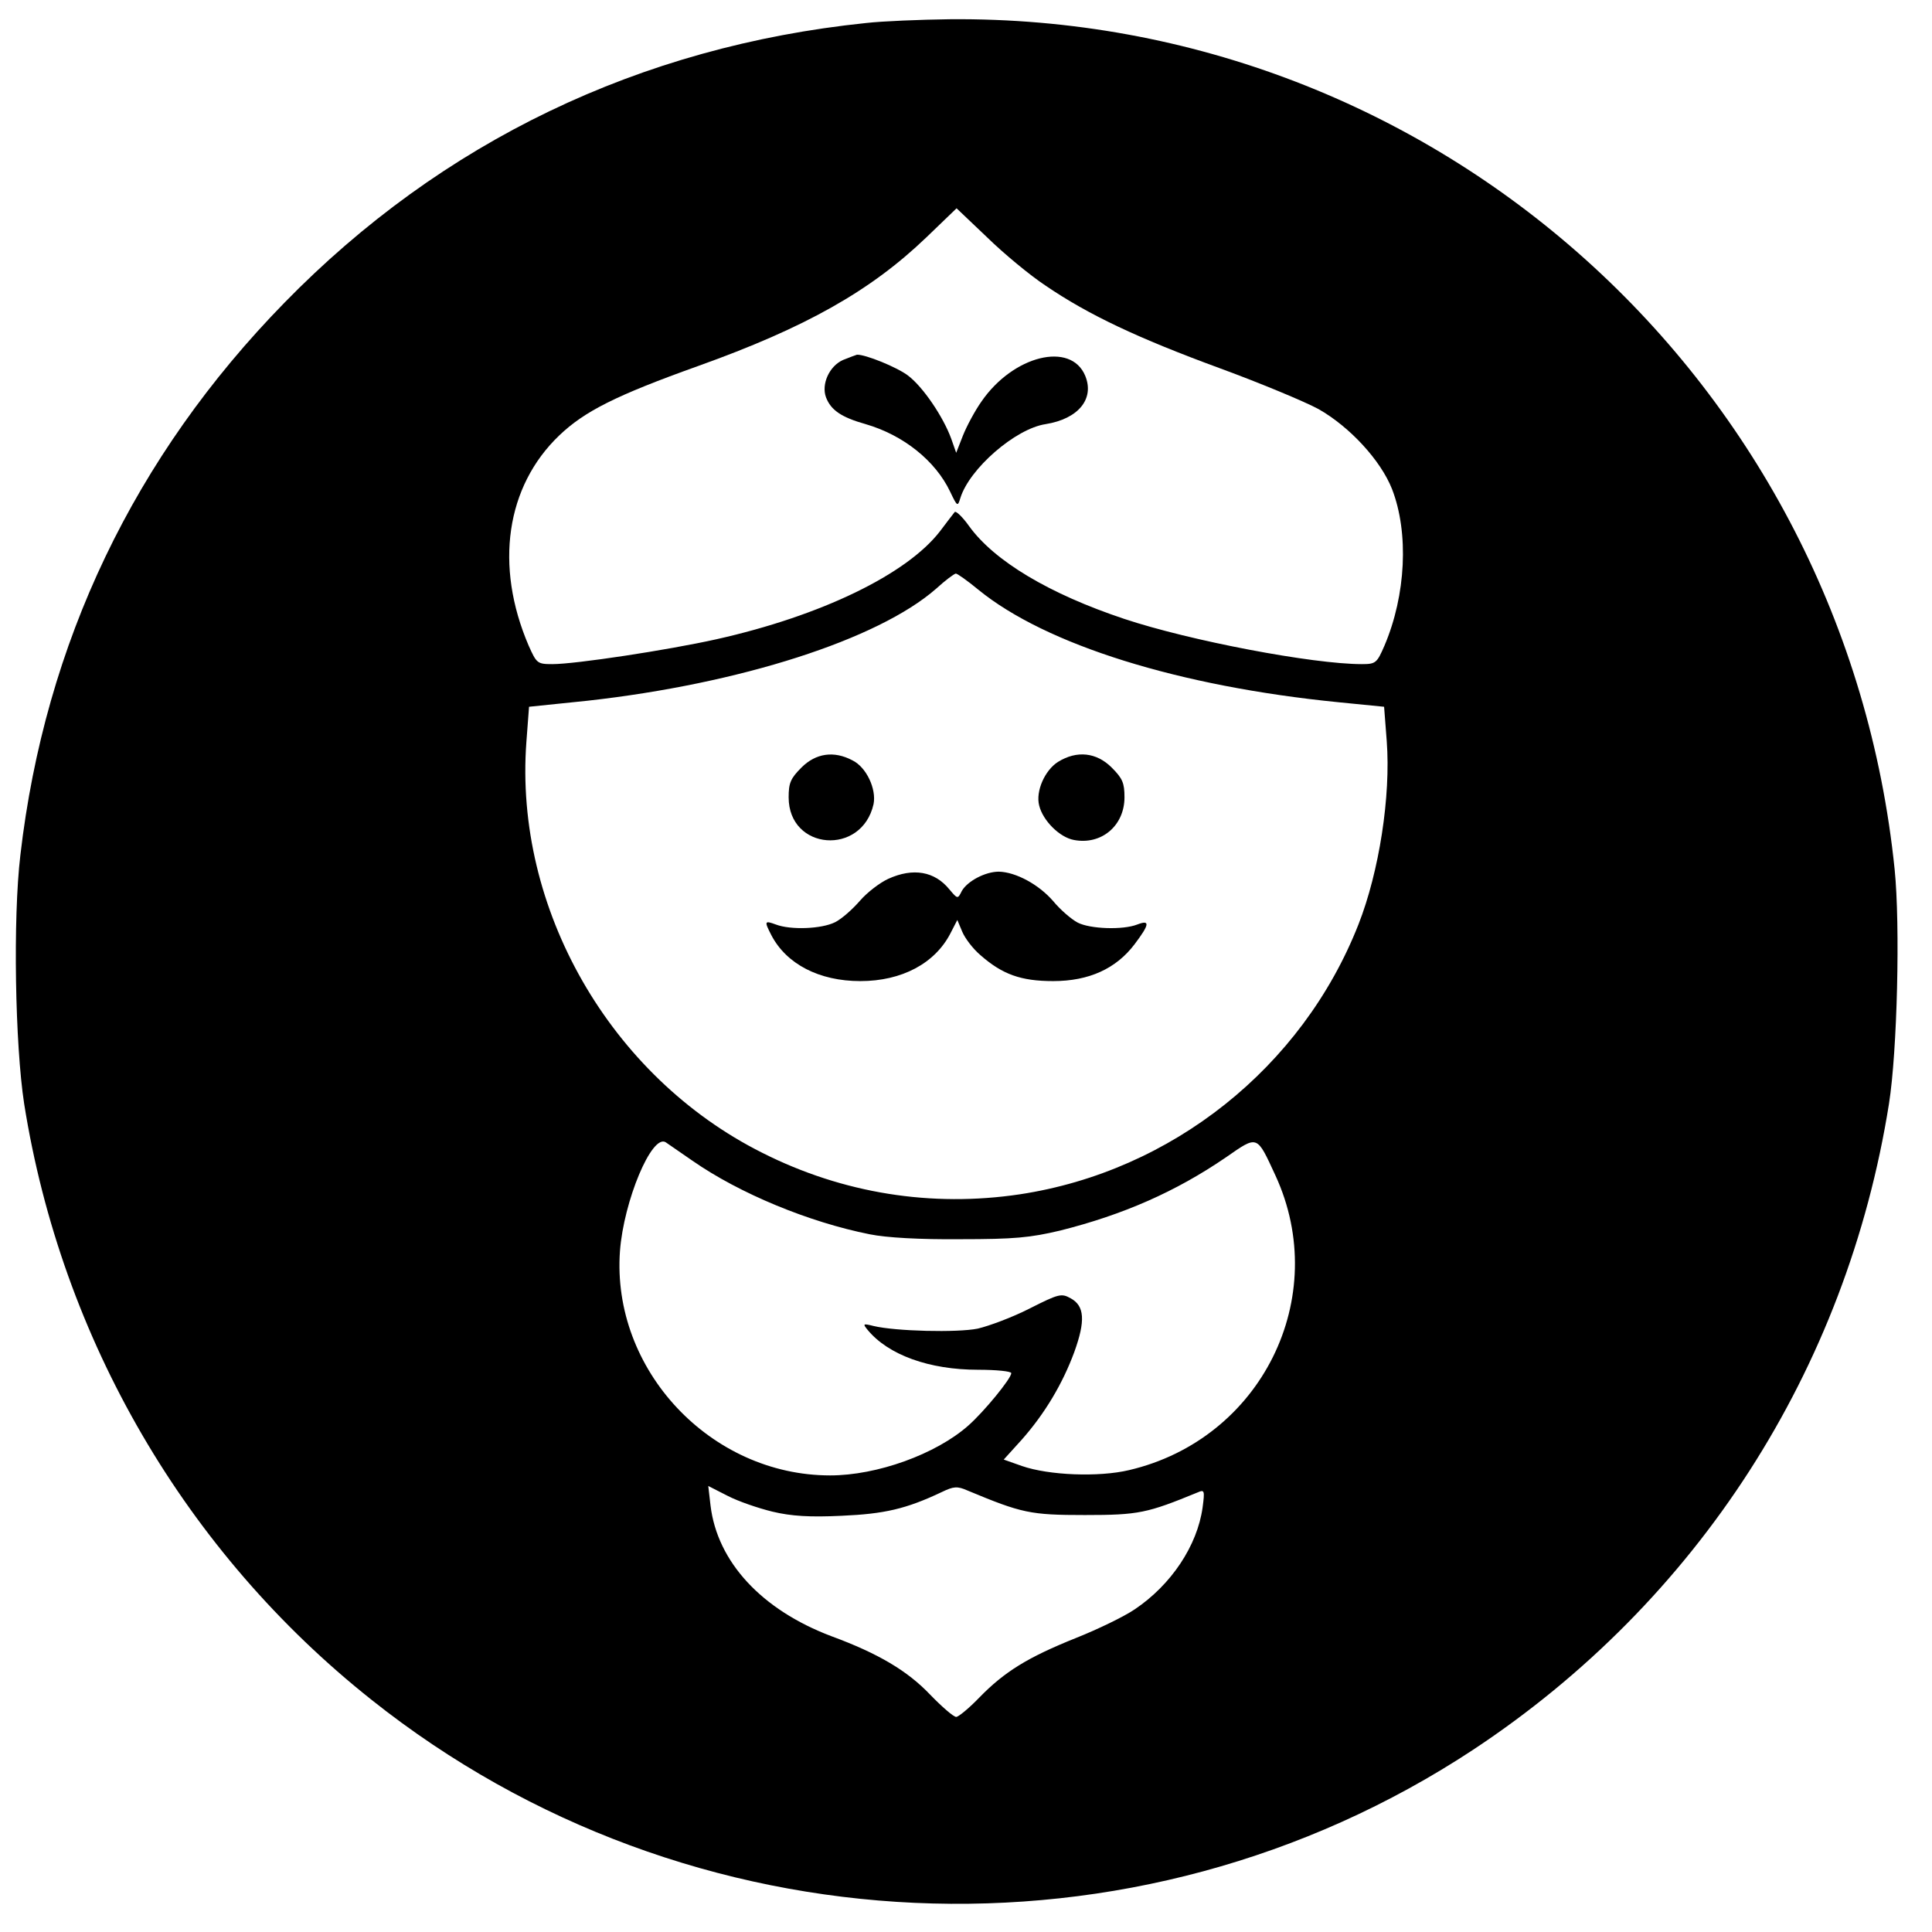
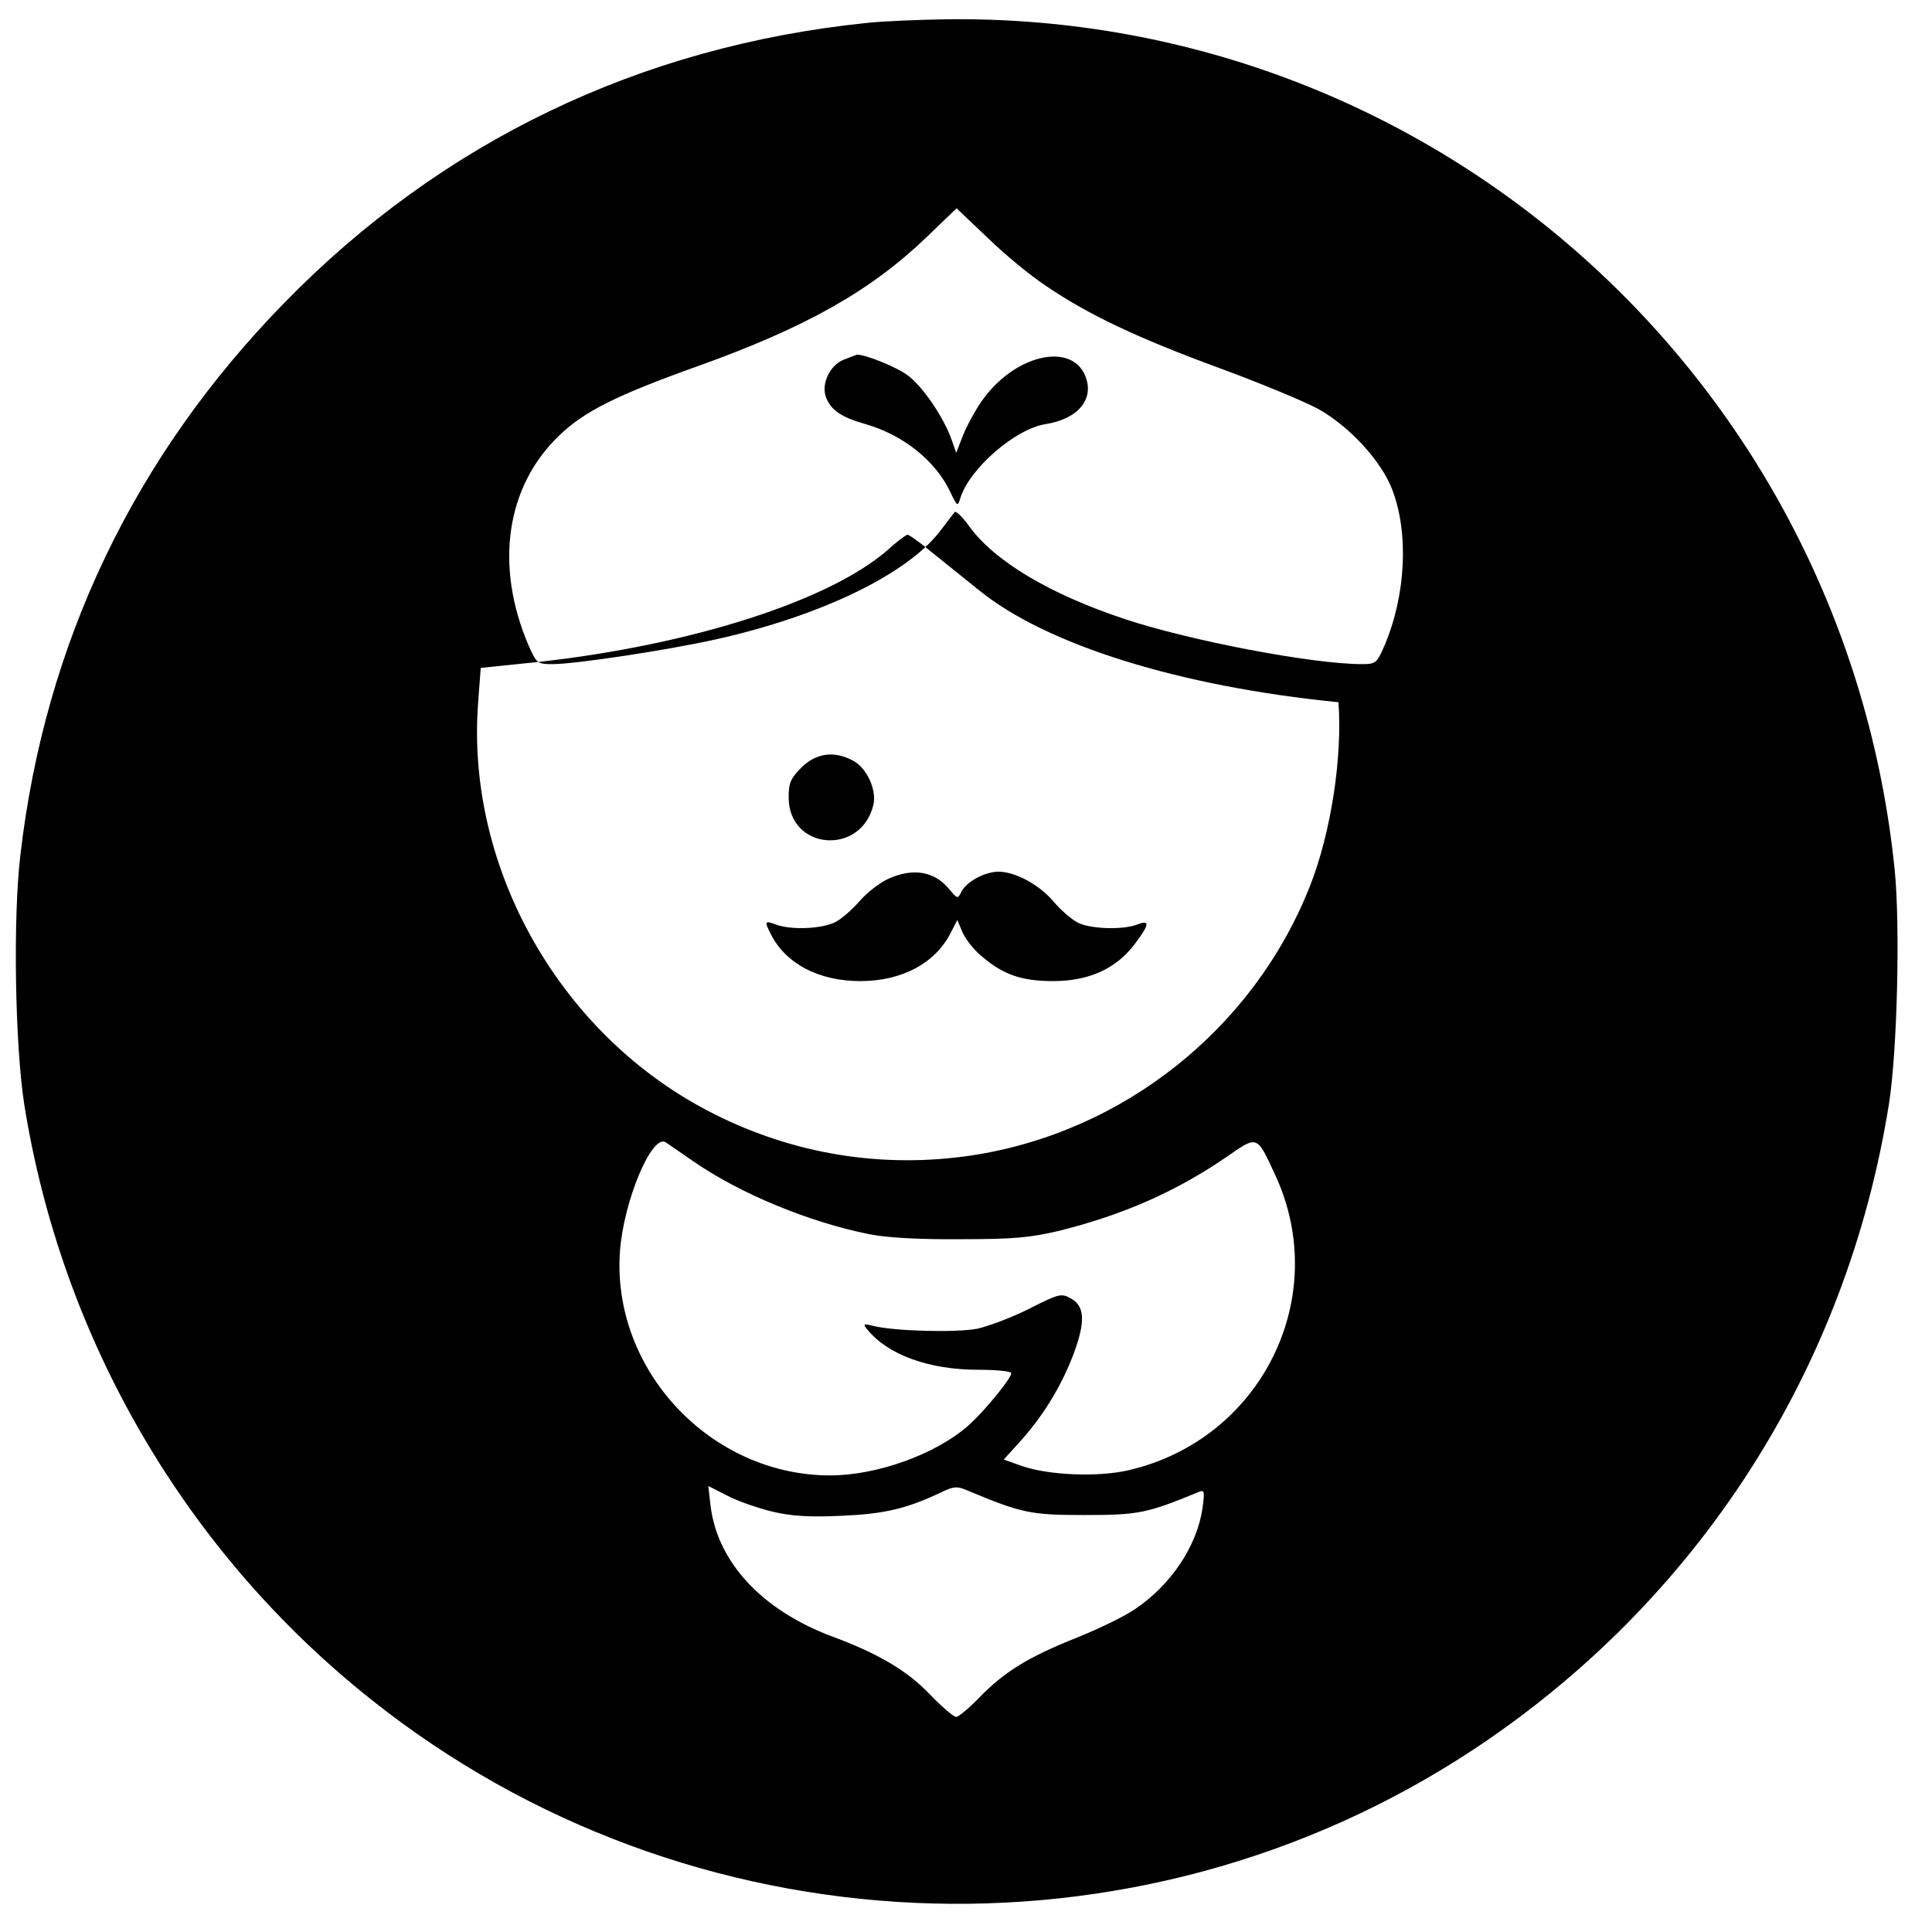
<svg xmlns="http://www.w3.org/2000/svg" version="1.0" width="512pt" height="512pt" viewBox="0 0 512 512" preserveAspectRatio="xMidYMid meet">
  <g transform="translate(0,512) scale(0.1,-0.1)" fill="#000000" stroke="none">
-     <path d="M2295 5059 c-599 -62 -1124 -314 -1541 -741 -398 -407 -635 -902 -700 -1464 -20 -168 -14 -503 10 -659 99 -624 428 -1189 921 -1580 840 -668 2024 -722 2919 -132 595 393 990 1007 1102 1712 22 139 30 473 15 621 -132 1291 -1214 2265 -2505 2253 -77 -1 -177 -5 -221 -10z m476 -696 c113 -77 244 -139 462 -219 109 -40 226 -89 261 -108 83 -47 165 -136 195 -212 45 -116 37 -281 -20 -415 -20 -46 -23 -49 -60 -49 -130 0 -456 62 -630 120 -198 66 -344 153 -411 246 -17 24 -35 41 -38 37 -4 -5 -21 -27 -39 -51 -88 -114 -315 -224 -592 -286 -130 -29 -374 -66 -435 -66 -40 0 -42 2 -63 49 -91 212 -60 422 81 557 67 64 150 106 368 184 285 102 457 199 605 341 l80 77 81 -77 c44 -43 114 -101 155 -128z m-178 -806 c179 -146 532 -256 954 -298 l121 -12 7 -91 c11 -146 -20 -346 -75 -486 -149 -379 -495 -654 -897 -715 -234 -35 -469 2 -683 110 -403 202 -658 647 -625 1089 l7 93 155 16 c404 45 770 162 924 297 24 22 47 39 52 40 4 0 31 -19 60 -43z m-758 -1513 c125 -87 309 -163 470 -195 44 -9 133 -14 240 -13 143 0 185 4 265 23 167 42 306 103 439 194 85 59 81 60 131 -48 149 -323 -37 -699 -388 -781 -80 -19 -212 -14 -284 11 l-48 17 48 53 c61 69 108 148 139 232 30 83 27 122 -9 142 -25 14 -31 13 -110 -27 -45 -23 -107 -46 -137 -53 -54 -11 -218 -7 -276 7 -28 7 -29 6 -16 -10 55 -67 164 -106 293 -106 48 0 88 -4 88 -9 0 -14 -72 -102 -114 -139 -86 -76 -242 -132 -366 -132 -317 0 -580 280 -557 595 10 132 84 310 121 288 6 -4 38 -26 71 -49z m212 -930 c50 -12 99 -15 183 -11 114 5 171 18 266 63 31 15 41 16 68 4 144 -60 166 -65 311 -65 143 0 165 5 299 60 18 8 19 5 13 -40 -14 -101 -83 -205 -180 -270 -28 -19 -98 -53 -156 -76 -127 -51 -189 -89 -256 -158 -27 -28 -55 -51 -61 -51 -7 0 -38 27 -69 59 -60 63 -137 109 -262 155 -185 70 -302 197 -320 346 l-6 52 51 -26 c29 -15 82 -33 119 -42z" />
+     <path d="M2295 5059 c-599 -62 -1124 -314 -1541 -741 -398 -407 -635 -902 -700 -1464 -20 -168 -14 -503 10 -659 99 -624 428 -1189 921 -1580 840 -668 2024 -722 2919 -132 595 393 990 1007 1102 1712 22 139 30 473 15 621 -132 1291 -1214 2265 -2505 2253 -77 -1 -177 -5 -221 -10z m476 -696 c113 -77 244 -139 462 -219 109 -40 226 -89 261 -108 83 -47 165 -136 195 -212 45 -116 37 -281 -20 -415 -20 -46 -23 -49 -60 -49 -130 0 -456 62 -630 120 -198 66 -344 153 -411 246 -17 24 -35 41 -38 37 -4 -5 -21 -27 -39 -51 -88 -114 -315 -224 -592 -286 -130 -29 -374 -66 -435 -66 -40 0 -42 2 -63 49 -91 212 -60 422 81 557 67 64 150 106 368 184 285 102 457 199 605 341 l80 77 81 -77 c44 -43 114 -101 155 -128z m-178 -806 c179 -146 532 -256 954 -298 c11 -146 -20 -346 -75 -486 -149 -379 -495 -654 -897 -715 -234 -35 -469 2 -683 110 -403 202 -658 647 -625 1089 l7 93 155 16 c404 45 770 162 924 297 24 22 47 39 52 40 4 0 31 -19 60 -43z m-758 -1513 c125 -87 309 -163 470 -195 44 -9 133 -14 240 -13 143 0 185 4 265 23 167 42 306 103 439 194 85 59 81 60 131 -48 149 -323 -37 -699 -388 -781 -80 -19 -212 -14 -284 11 l-48 17 48 53 c61 69 108 148 139 232 30 83 27 122 -9 142 -25 14 -31 13 -110 -27 -45 -23 -107 -46 -137 -53 -54 -11 -218 -7 -276 7 -28 7 -29 6 -16 -10 55 -67 164 -106 293 -106 48 0 88 -4 88 -9 0 -14 -72 -102 -114 -139 -86 -76 -242 -132 -366 -132 -317 0 -580 280 -557 595 10 132 84 310 121 288 6 -4 38 -26 71 -49z m212 -930 c50 -12 99 -15 183 -11 114 5 171 18 266 63 31 15 41 16 68 4 144 -60 166 -65 311 -65 143 0 165 5 299 60 18 8 19 5 13 -40 -14 -101 -83 -205 -180 -270 -28 -19 -98 -53 -156 -76 -127 -51 -189 -89 -256 -158 -27 -28 -55 -51 -61 -51 -7 0 -38 27 -69 59 -60 63 -137 109 -262 155 -185 70 -302 197 -320 346 l-6 52 51 -26 c29 -15 82 -33 119 -42z" />
    <path d="M2234 4166 c-36 -16 -58 -64 -45 -99 13 -34 41 -53 105 -71 100 -29 185 -97 224 -179 19 -40 20 -40 27 -17 24 78 146 184 226 196 87 14 130 67 105 128 -38 92 -191 54 -275 -68 -17 -24 -39 -65 -49 -90 l-18 -46 -13 37 c-21 58 -75 138 -115 168 -29 22 -113 56 -135 55 -3 -1 -20 -7 -37 -14z" />
    <path d="M2124 3086 c-29 -29 -34 -41 -34 -79 0 -141 194 -156 225 -18 8 40 -19 98 -56 116 -49 26 -97 19 -135 -19z" />
-     <path d="M2804 3101 c-35 -22 -60 -78 -50 -116 10 -40 54 -84 92 -91 73 -14 134 38 134 113 0 38 -5 50 -34 79 -40 40 -92 46 -142 15z" />
    <path d="M2354 2791 c-22 -10 -56 -36 -75 -58 -19 -22 -48 -48 -66 -57 -36 -18 -118 -21 -157 -6 -30 11 -31 9 -12 -28 40 -77 127 -122 236 -122 110 0 198 47 239 127 l18 35 13 -31 c7 -17 28 -45 48 -62 58 -51 107 -69 193 -69 95 0 167 33 216 98 40 53 41 65 7 52 -38 -15 -125 -12 -158 5 -17 9 -46 34 -65 57 -38 44 -99 77 -144 78 -36 0 -83 -25 -98 -51 -11 -22 -11 -22 -33 4 -39 48 -96 58 -162 28z" />
  </g>
</svg>